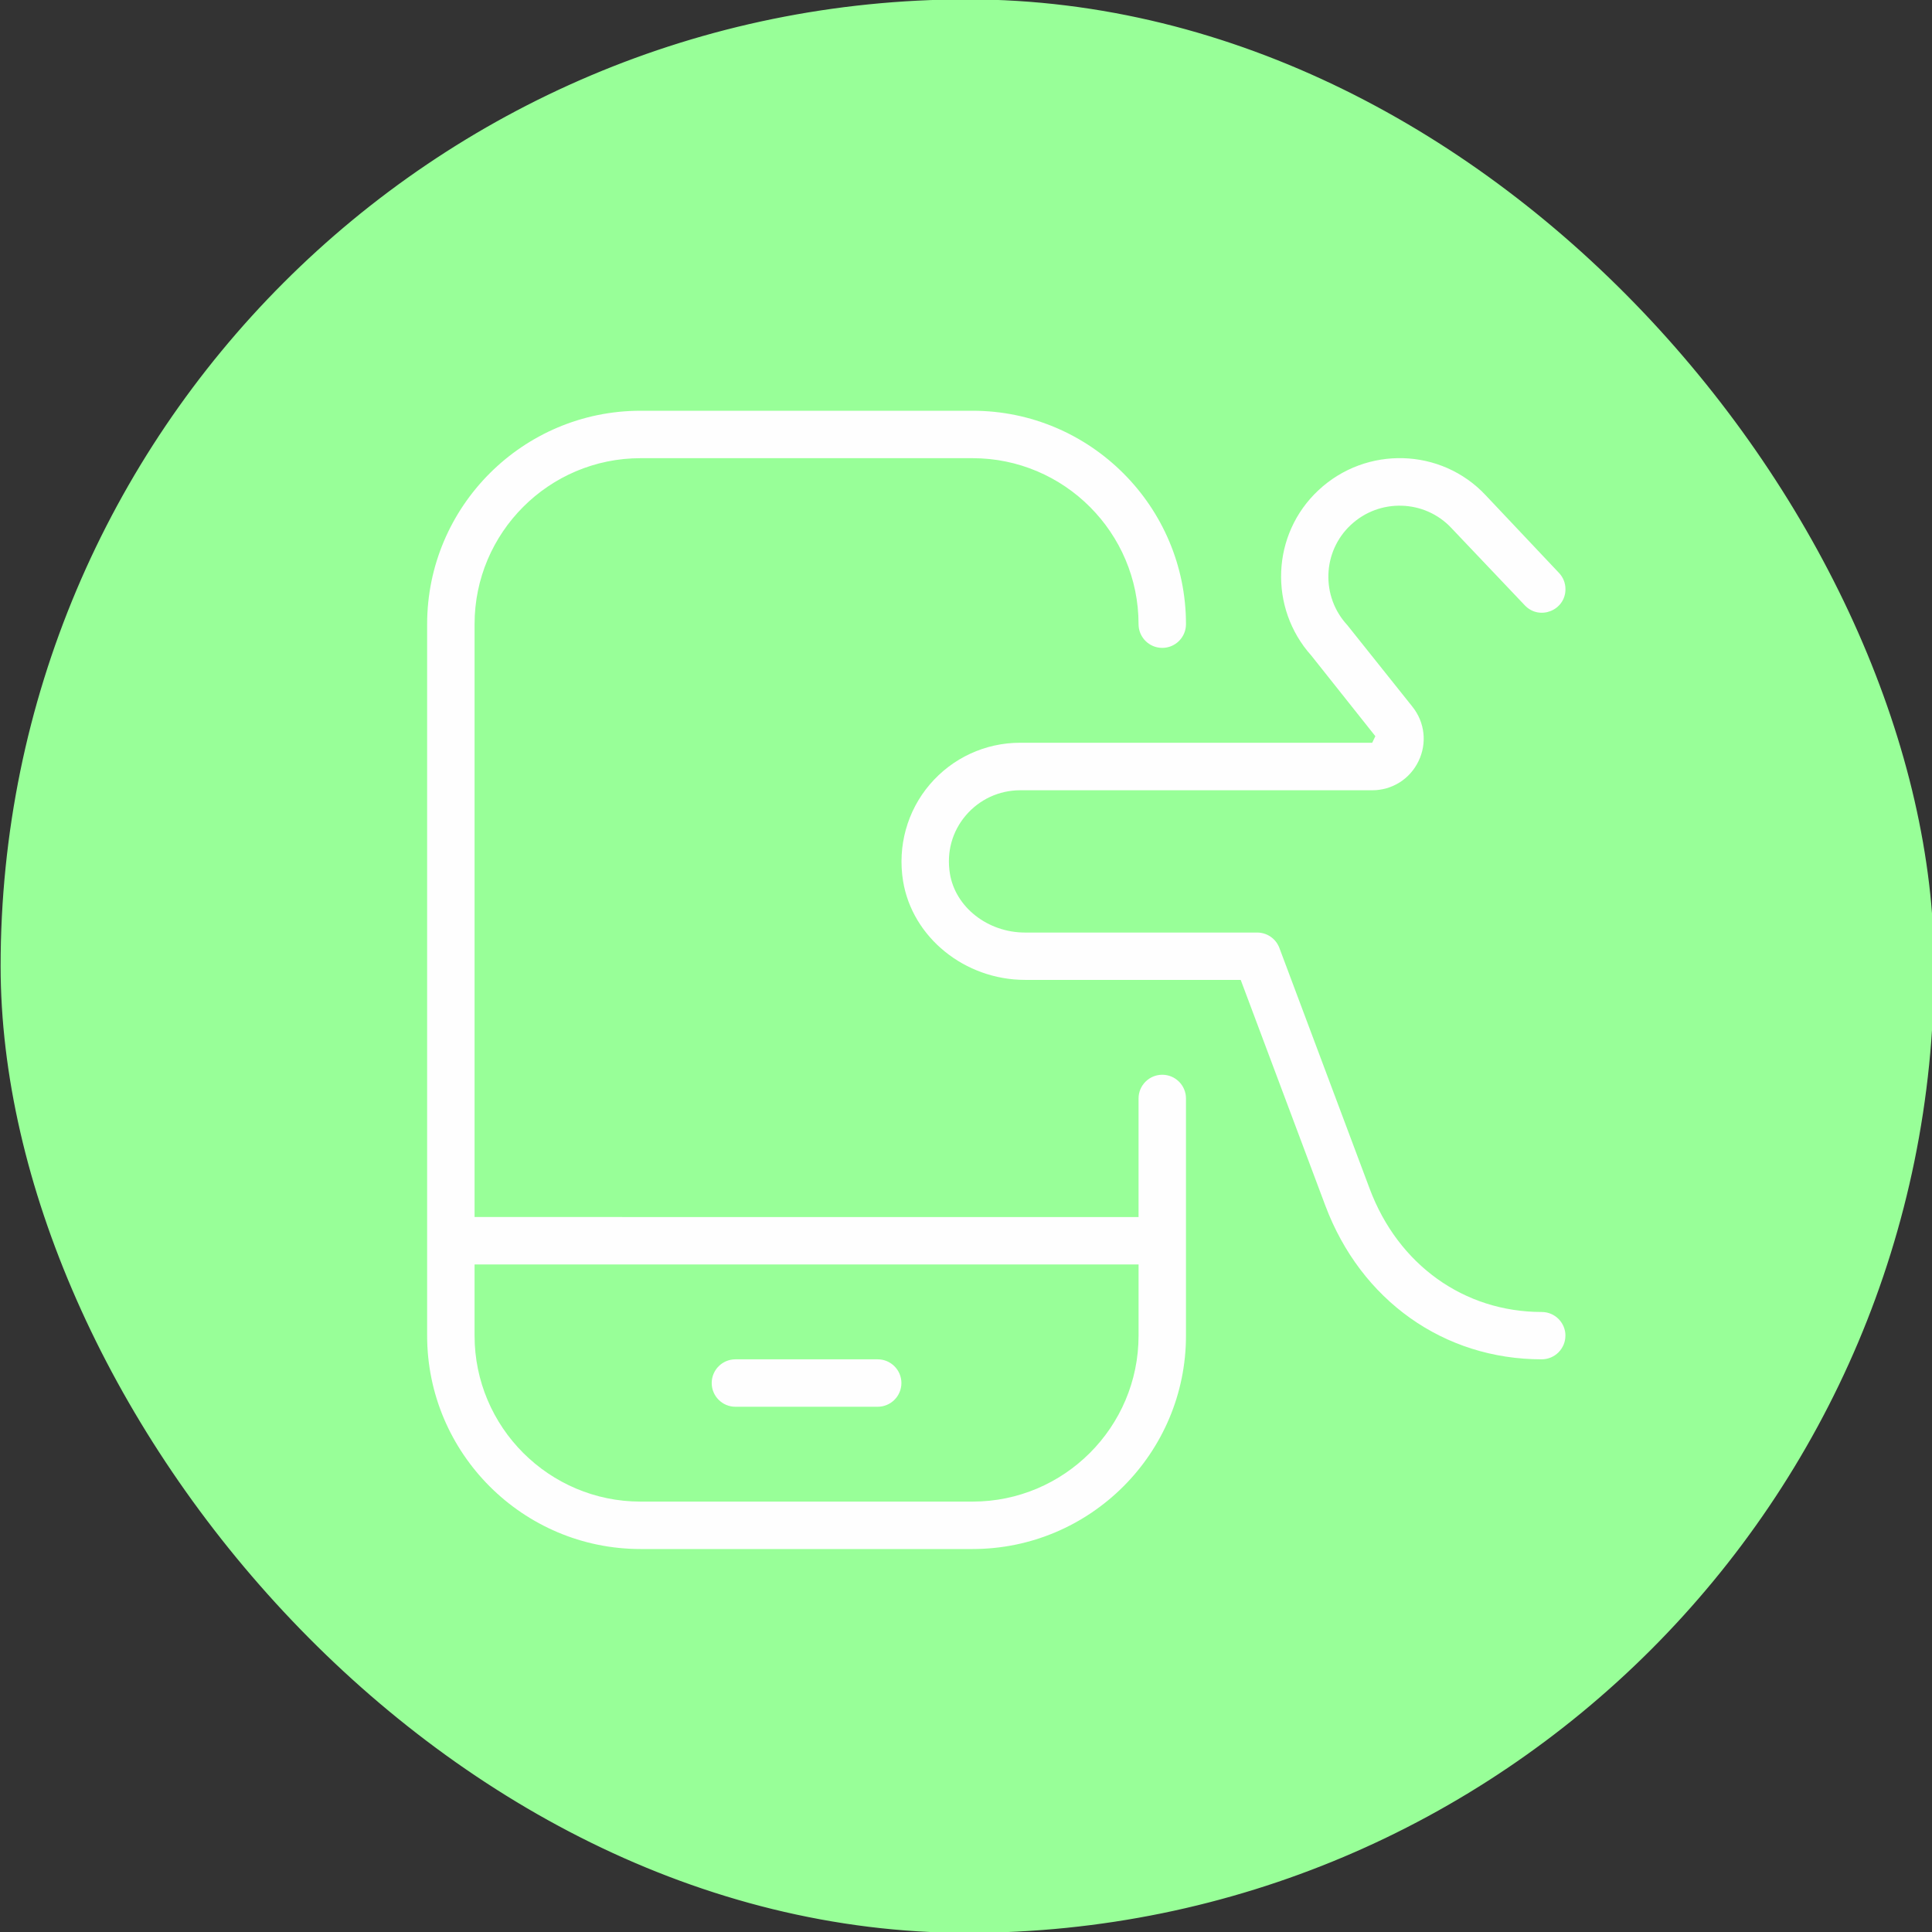
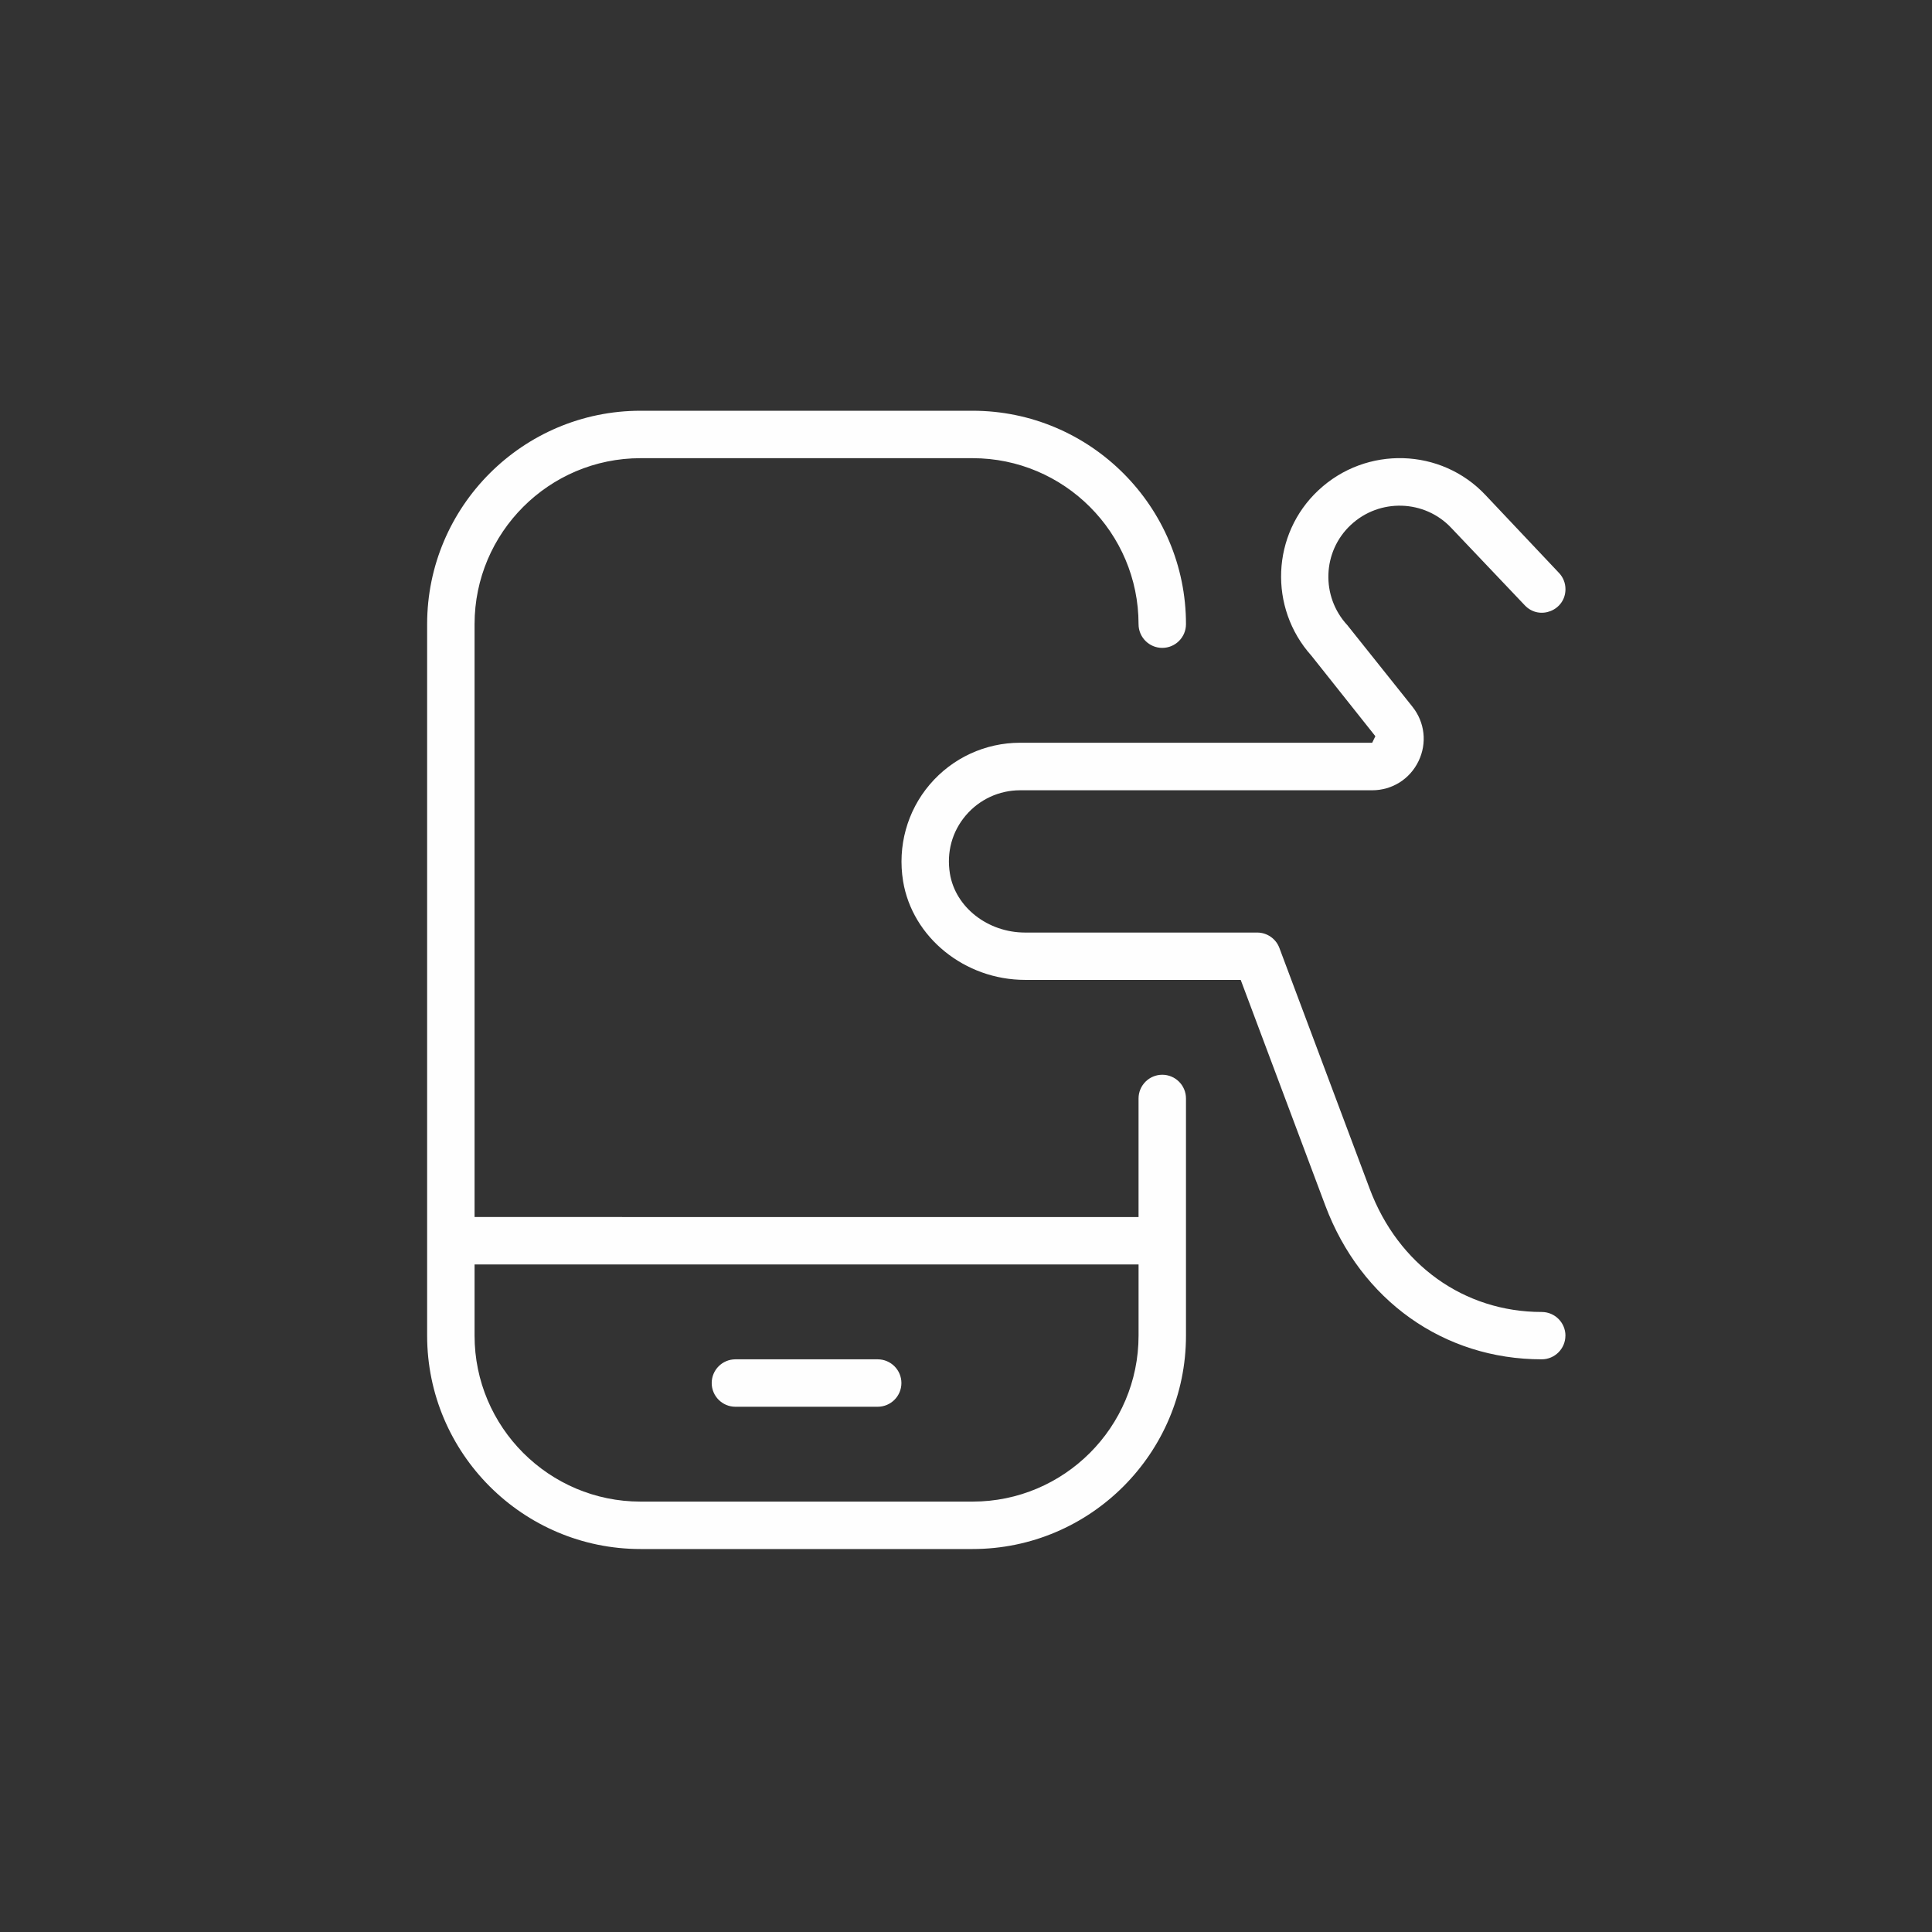
<svg xmlns="http://www.w3.org/2000/svg" xml:space="preserve" width="9in" height="9in" version="1.1" style="shape-rendering:geometricPrecision; text-rendering:geometricPrecision; image-rendering:optimizeQuality; fill-rule:evenodd; clip-rule:evenodd" viewBox="0 0 9000 9000" data-name="Layer 1">
  <rect x="0" y="0" width="9000" height="9000" fill="#333333" stroke="none" />
  <defs>
    <style type="text/css">
   
    .str0 {stroke:#98FF98;stroke-width:6.94;stroke-miterlimit:2.613}
    .fil0 {fill:#98FF98}
    .fil1 {fill:#FEFEFE;fill-rule:nonzero}
   
  </style>
  </defs>
  <g id="Layer_x0020_1">
-     <rect class="fil0 str0" x="6.36" y="0.6" width="9000" height="9000" rx="8268.03" ry="9000" />
    <path class="fil1" d="M5414.27 5006.62c-60.96,0 -110.48,49.52 -110.48,110.48l0 552.38 -3093.09 -0.08 0 -2761.75c0,-426.37 346.88,-773.25 773.25,-773.25l1546.59 0c426.38,0 773.26,346.88 773.26,773.25 0,60.96 49.52,110.48 110.48,110.48 60.96,0 110.48,-49.52 110.48,-110.48 0,-548.12 -446.08,-994.2 -994.21,-994.2l-1546.59 0c-548.12,0 -994.2,446.08 -994.2,994.2l0 3314.13c0,548.12 446.08,994.2 994.2,994.2l1546.59 0c548.13,0 994.21,-446.08 994.21,-994.2l0 -1104.68c0,-60.96 -49.52,-110.48 -110.48,-110.48zm-883.73 1988.41l-1546.59 0c-426.37,0 -773.25,-346.88 -773.25,-773.25l0 -331.43 3093.18 0 0 331.43c0,426.37 -346.88,773.25 -773.25,773.25l-0.09 0zm2761.75 -773.25c0,60.96 -49.52,110.48 -110.48,110.48 -456.02,0 -842.48,-274.65 -1008.15,-716.72l-393.98 -1050.82 -1004.31 0c-281.24,0 -525.58,-197.99 -568.5,-460.2 -26.3,-162.17 18.79,-326.08 124.17,-449.84 105.39,-123.75 258.53,-194.65 420.87,-194.65l1640.28 0 14.78 -30.48c0,0 -297.61,-374.52 -298.03,-375.19 -199.74,-222.7 -186.46,-566.07 33.15,-770.83 222.46,-207.93 571.76,-197.49 778.6,23.38l342.04 362.33c19.2,20.29 29.81,47.26 29.81,75.32 0,98.95 -120.83,147.39 -189.14,75.57l-342.7 -360.82c-124.17,-132.35 -334.52,-138.95 -467.96,-14.11 -133.02,123.92 -140.29,333.43 -16.11,467.29 0.92,0.92 303.12,379.78 303.12,379.78 57.87,72.65 68.72,169.93 28.31,253.44 -40.42,83.76 -123.09,135.69 -216.11,135.69l-1640.2 0c-97.2,0 -189.3,42.67 -252.52,116.91 -64.05,75.32 -90.35,171.43 -74.24,271.06 25.39,156.65 176.11,274.81 350.39,274.81l1081.05 0c45.93,0 87.26,28.48 103.38,71.57l420.86 1122.38c132.6,353.73 439.65,573.59 801.31,573.59 60.96,0 110.48,49.52 110.48,110.48l-0.17 -0.42zm-3203.65 331.43l-662.78 0c-60.96,0 -110.48,-49.52 -110.48,-110.48l0 0c0,-60.96 49.52,-110.48 110.48,-110.48l662.78 0c60.96,0 110.48,49.52 110.48,110.48l0 0c0,60.96 -49.52,110.48 -110.48,110.48z" />
  </g>
</svg>